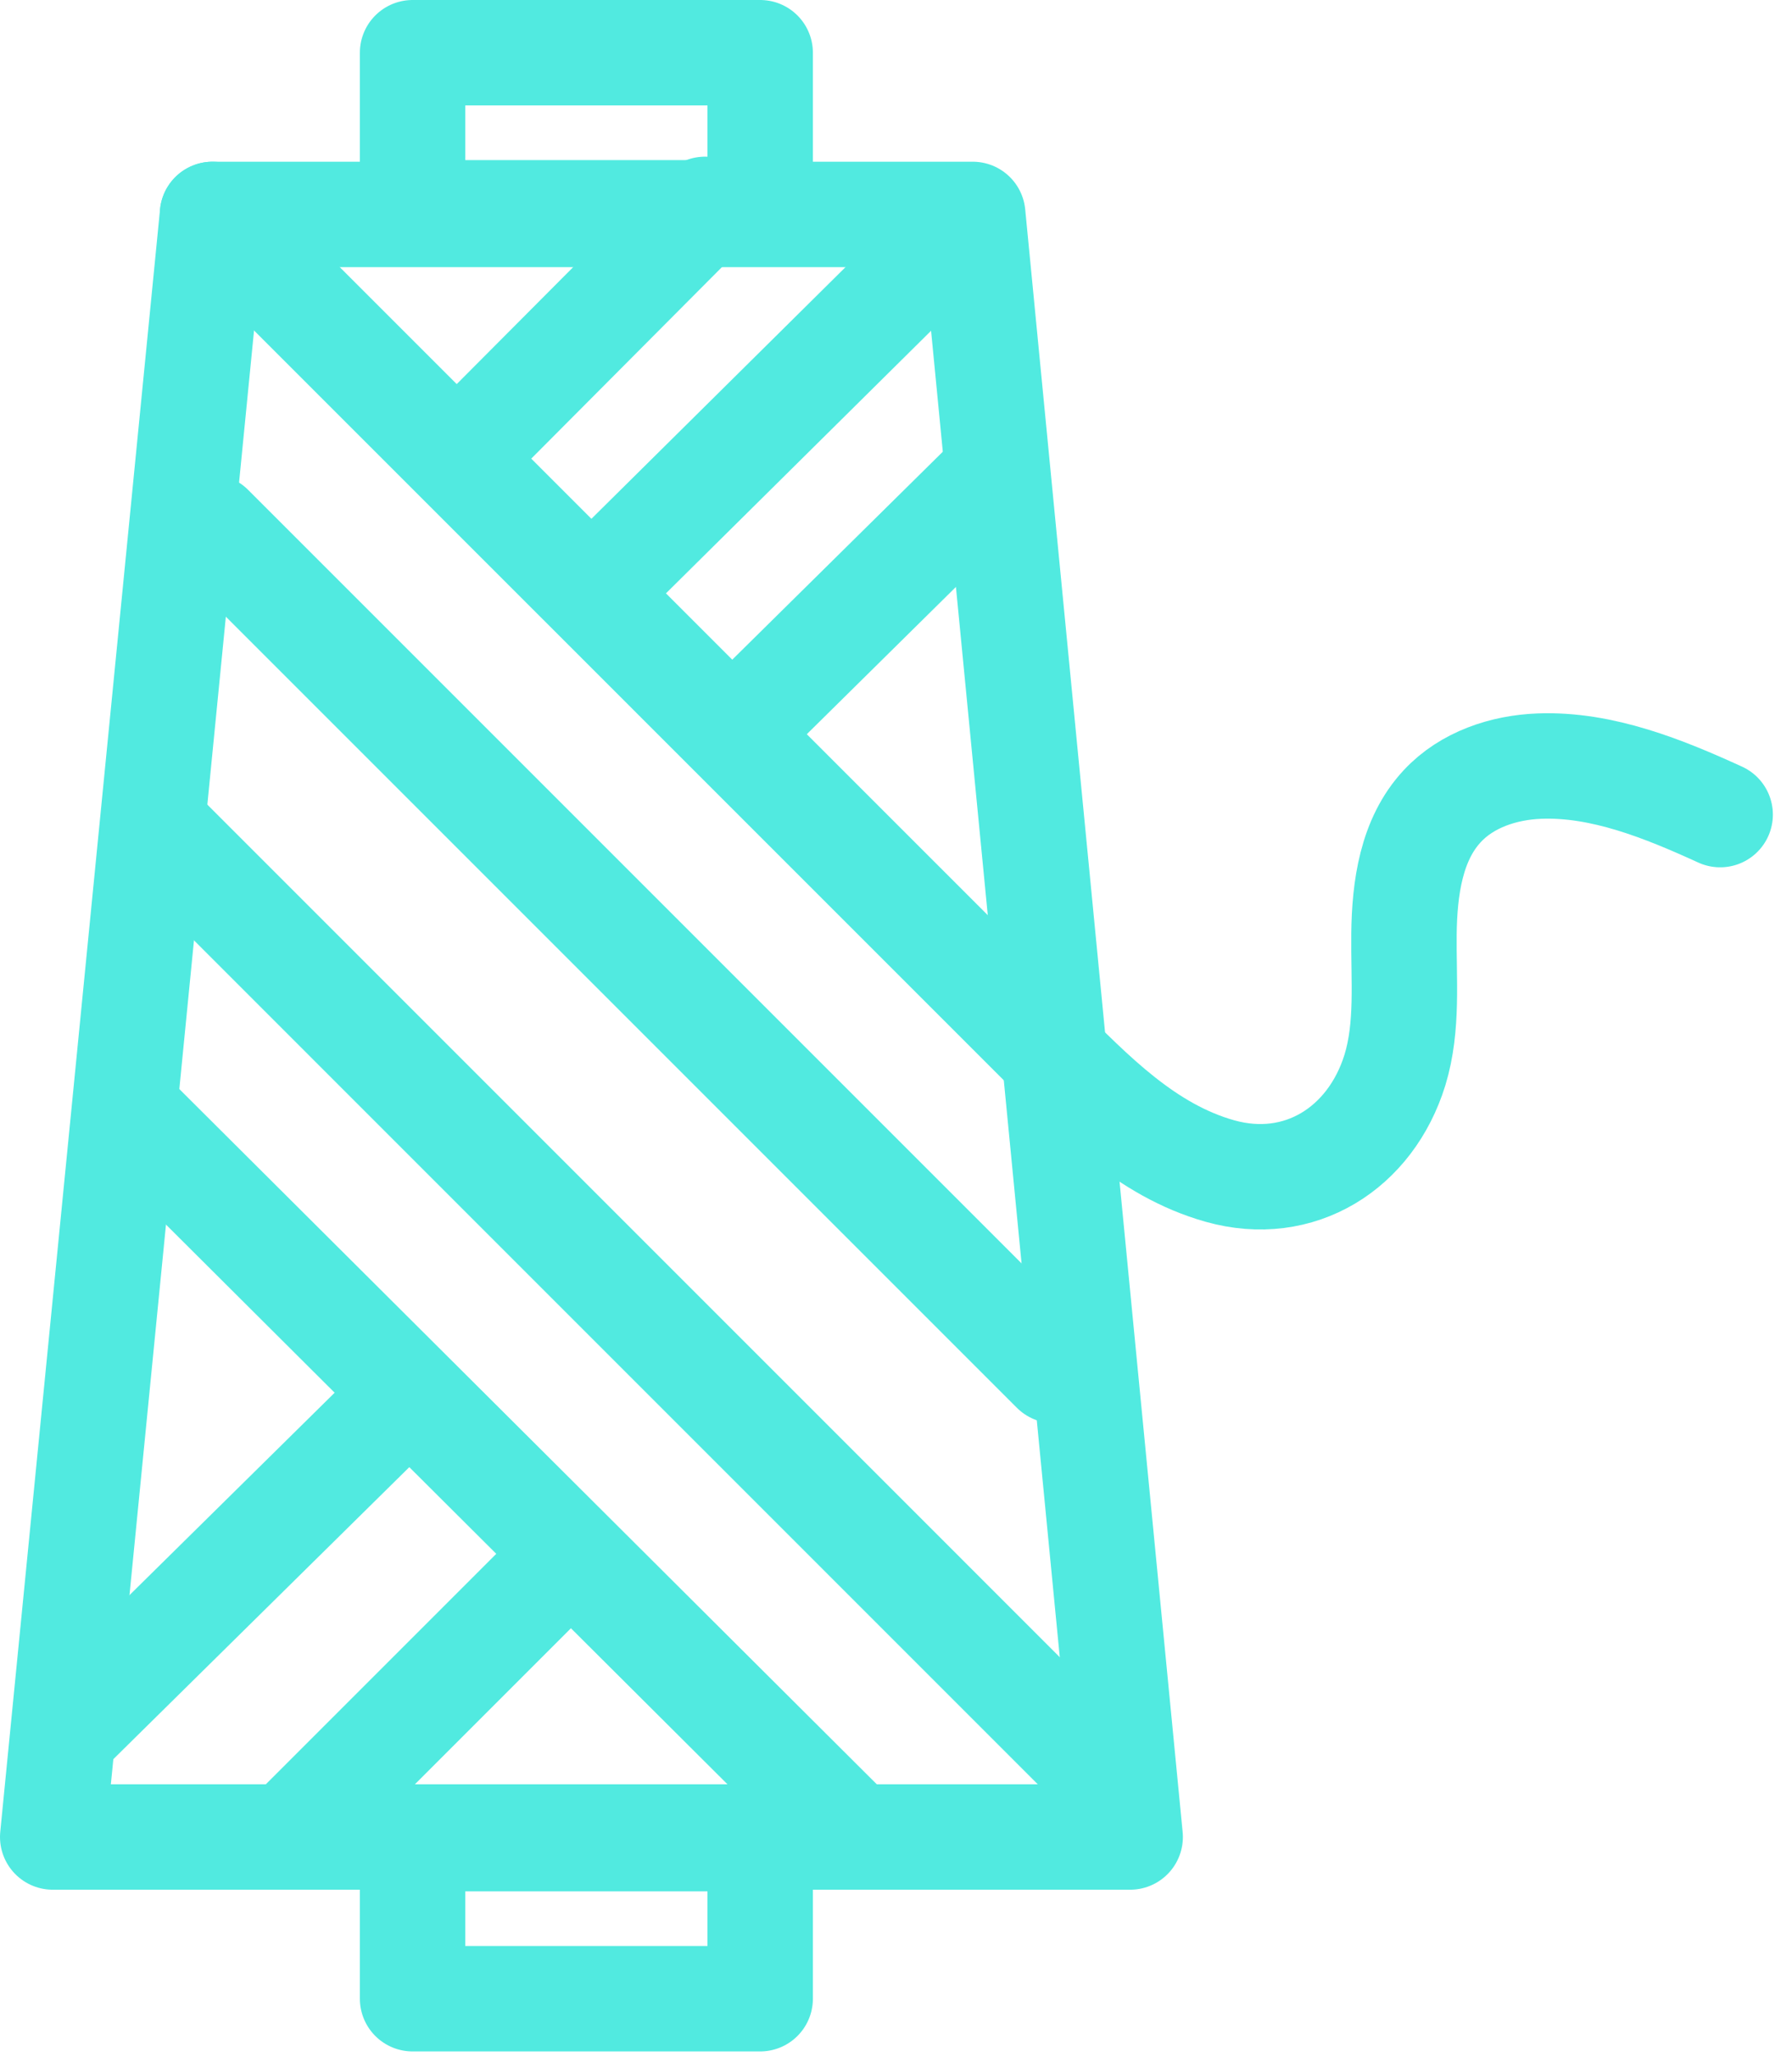
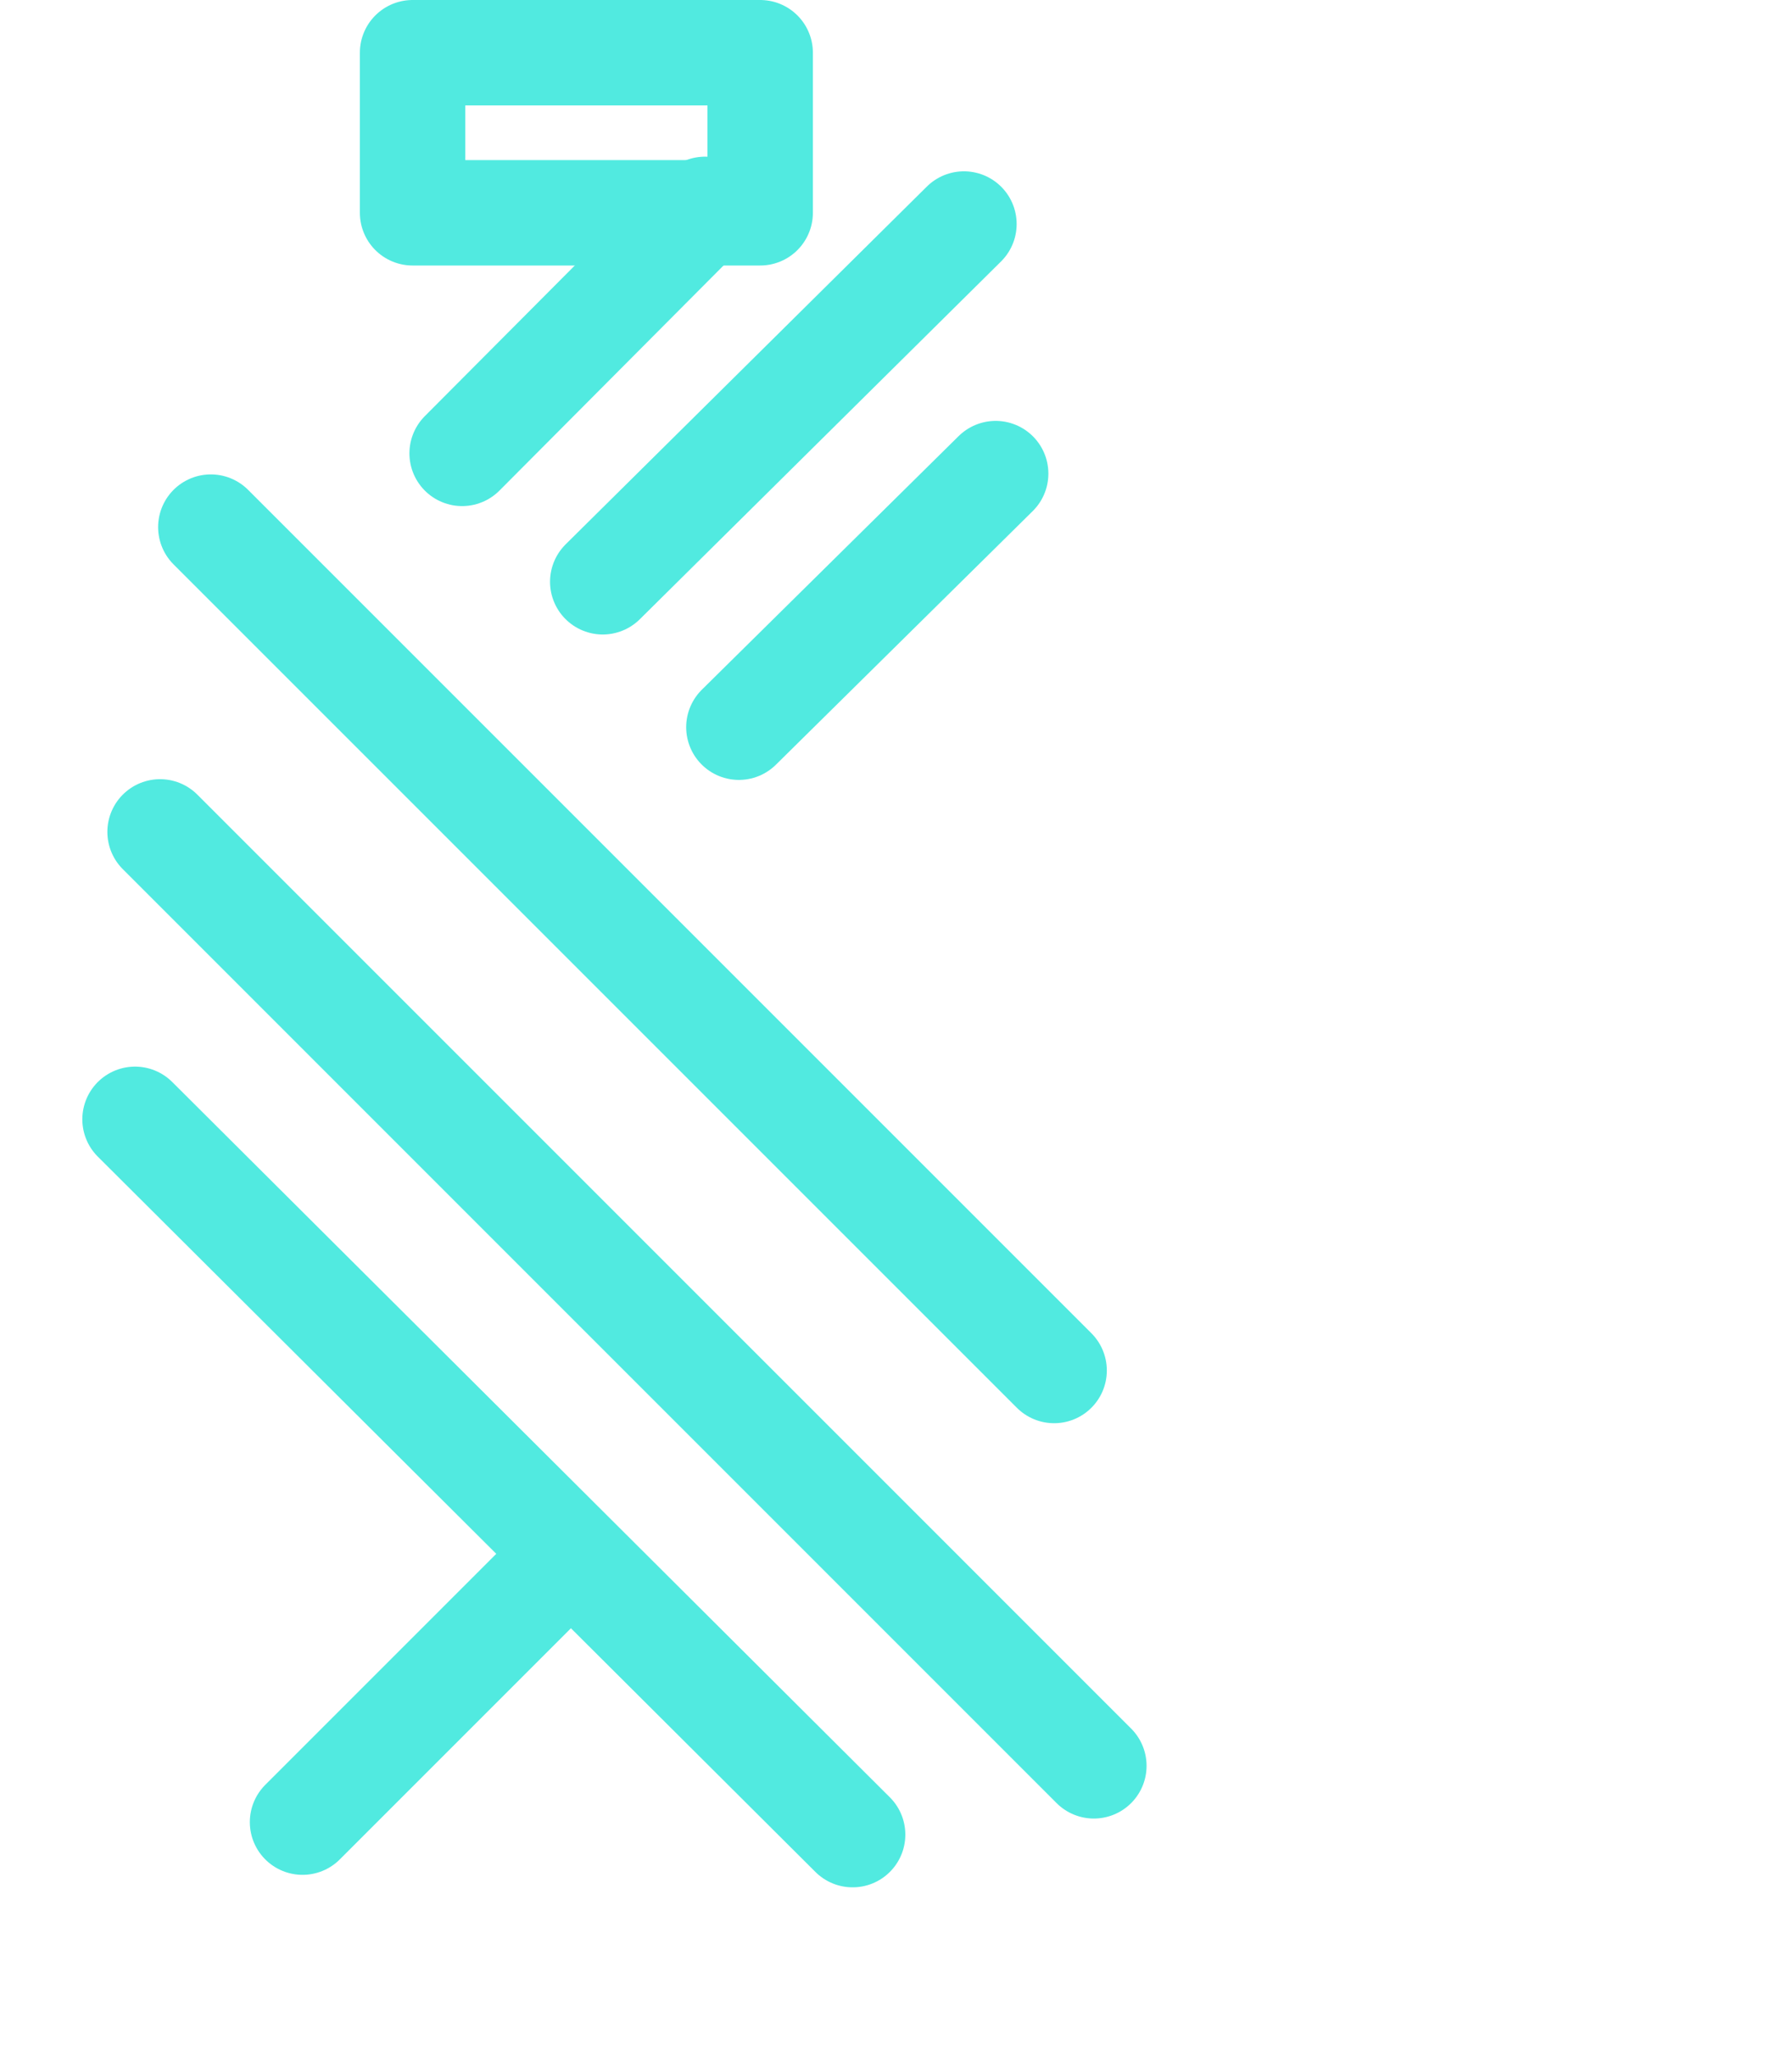
<svg xmlns="http://www.w3.org/2000/svg" width="34" height="39" viewBox="0 0 34 39" fill="none">
-   <path d="M18.456 4.068H4.032L1 34.85H21.443L18.456 4.068Z" stroke="#51EAE0" stroke-width="2" stroke-linecap="round" stroke-linejoin="round" />
  <path d="M14.423 1H7.828V4.037H14.423V1Z" stroke="#51EAE0" stroke-width="2" stroke-linecap="round" stroke-linejoin="round" />
-   <path d="M14.423 34.881H7.828V37.918H14.423V34.881Z" stroke="#51EAE0" stroke-width="2" stroke-linecap="round" stroke-linejoin="round" />
-   <path d="M4.032 4.068C4.032 4.068 19.72 19.755 19.735 19.77C20.725 20.76 21.746 21.822 23.146 22.216C24.652 22.64 26.006 21.786 26.466 20.3C26.719 19.472 26.628 18.587 26.638 17.718C26.648 16.849 26.775 15.924 27.366 15.292C27.831 14.792 28.528 14.559 29.211 14.534C30.398 14.489 31.576 14.969 32.637 15.454" stroke="#51EAE0" stroke-width="2" stroke-linecap="round" stroke-linejoin="round" />
  <path d="M2.562 21.235L16.177 34.805" stroke="#51EAE0" stroke-width="2" stroke-linecap="round" stroke-linejoin="round" />
  <path d="M3.037 15.782L20.754 33.5" stroke="#51EAE0" stroke-width="2" stroke-linecap="round" stroke-linejoin="round" />
-   <path d="M7.641 26.552L1.248 32.859" stroke="#51EAE0" stroke-width="2" stroke-linecap="round" stroke-linejoin="round" />
  <path d="M10.673 29.635L5.74 34.568" stroke="#51EAE0" stroke-width="2" stroke-linecap="round" stroke-linejoin="round" />
  <path d="M8.768 8.601L13.377 3.972" stroke="#51EAE0" stroke-width="2" stroke-linecap="round" stroke-linejoin="round" />
  <path d="M11.436 11.037L18.289 4.25" stroke="#51EAE0" stroke-width="2" stroke-linecap="round" stroke-linejoin="round" />
  <path d="M14.019 13.796L18.891 8.985" stroke="#51EAE0" stroke-width="2" stroke-linecap="round" stroke-linejoin="round" />
  <path d="M4 10L20 26" stroke="#51EAE0" stroke-width="2" stroke-linecap="round" stroke-linejoin="round" />
</svg>